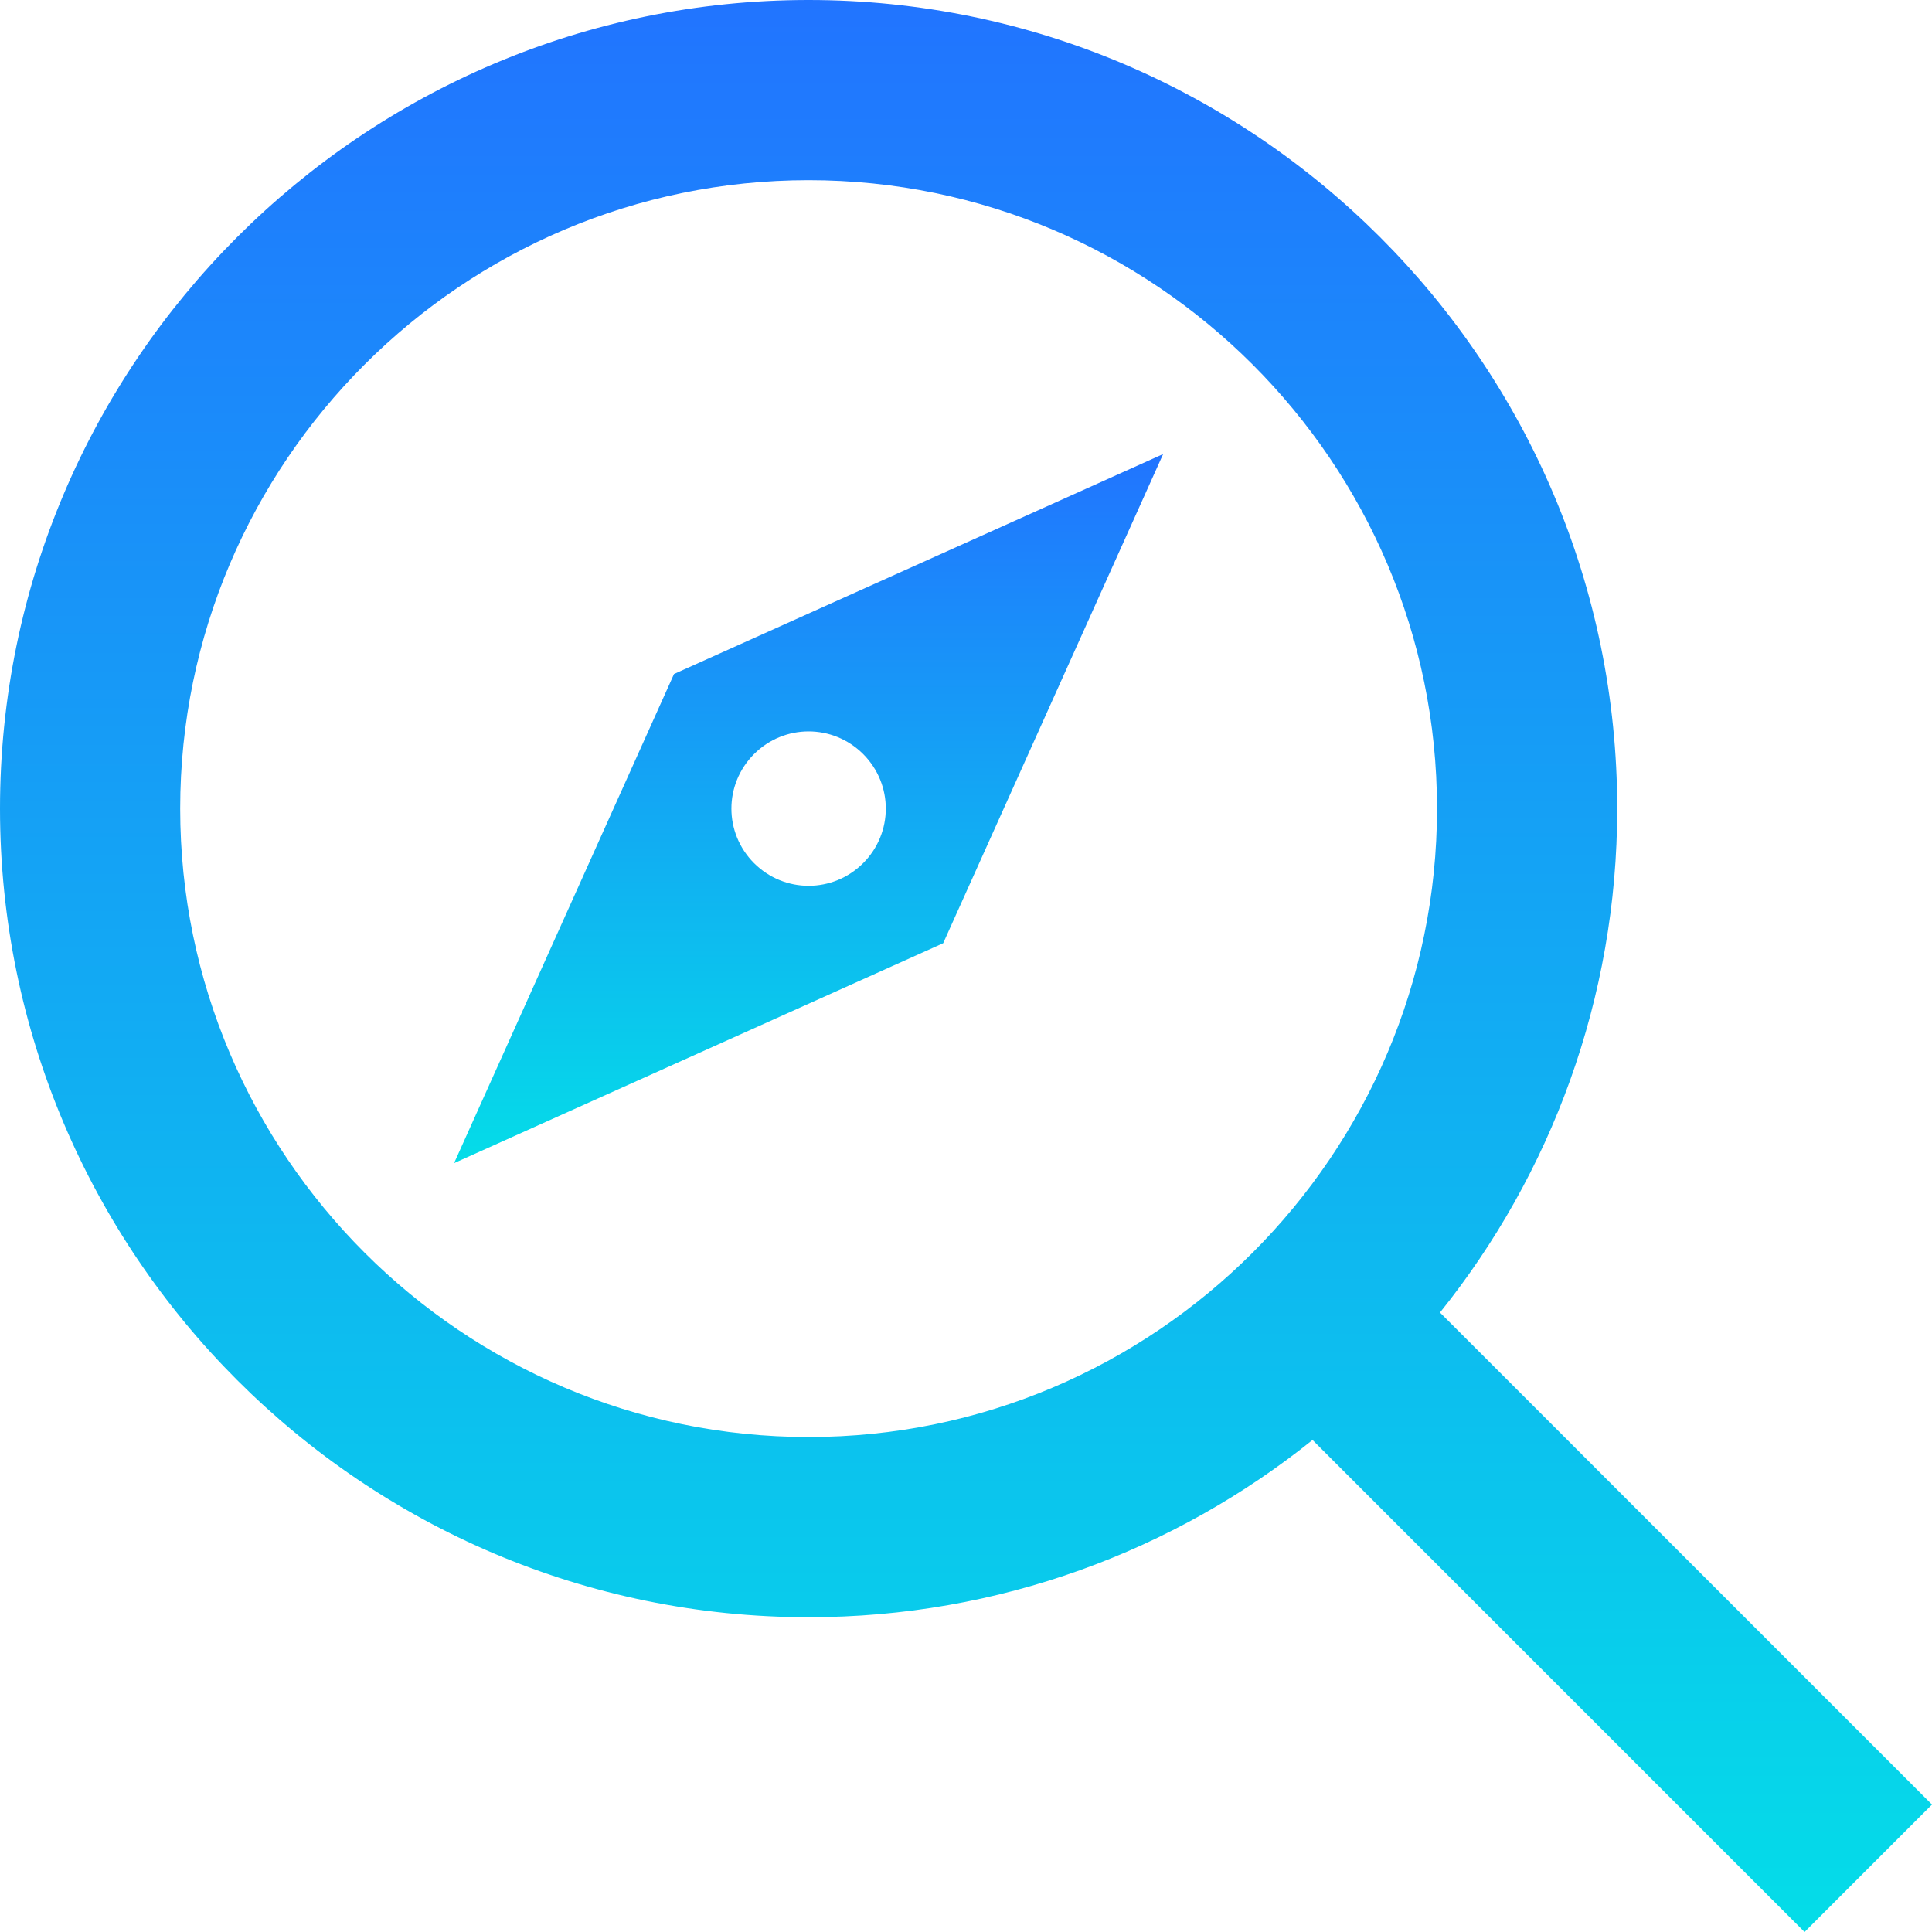
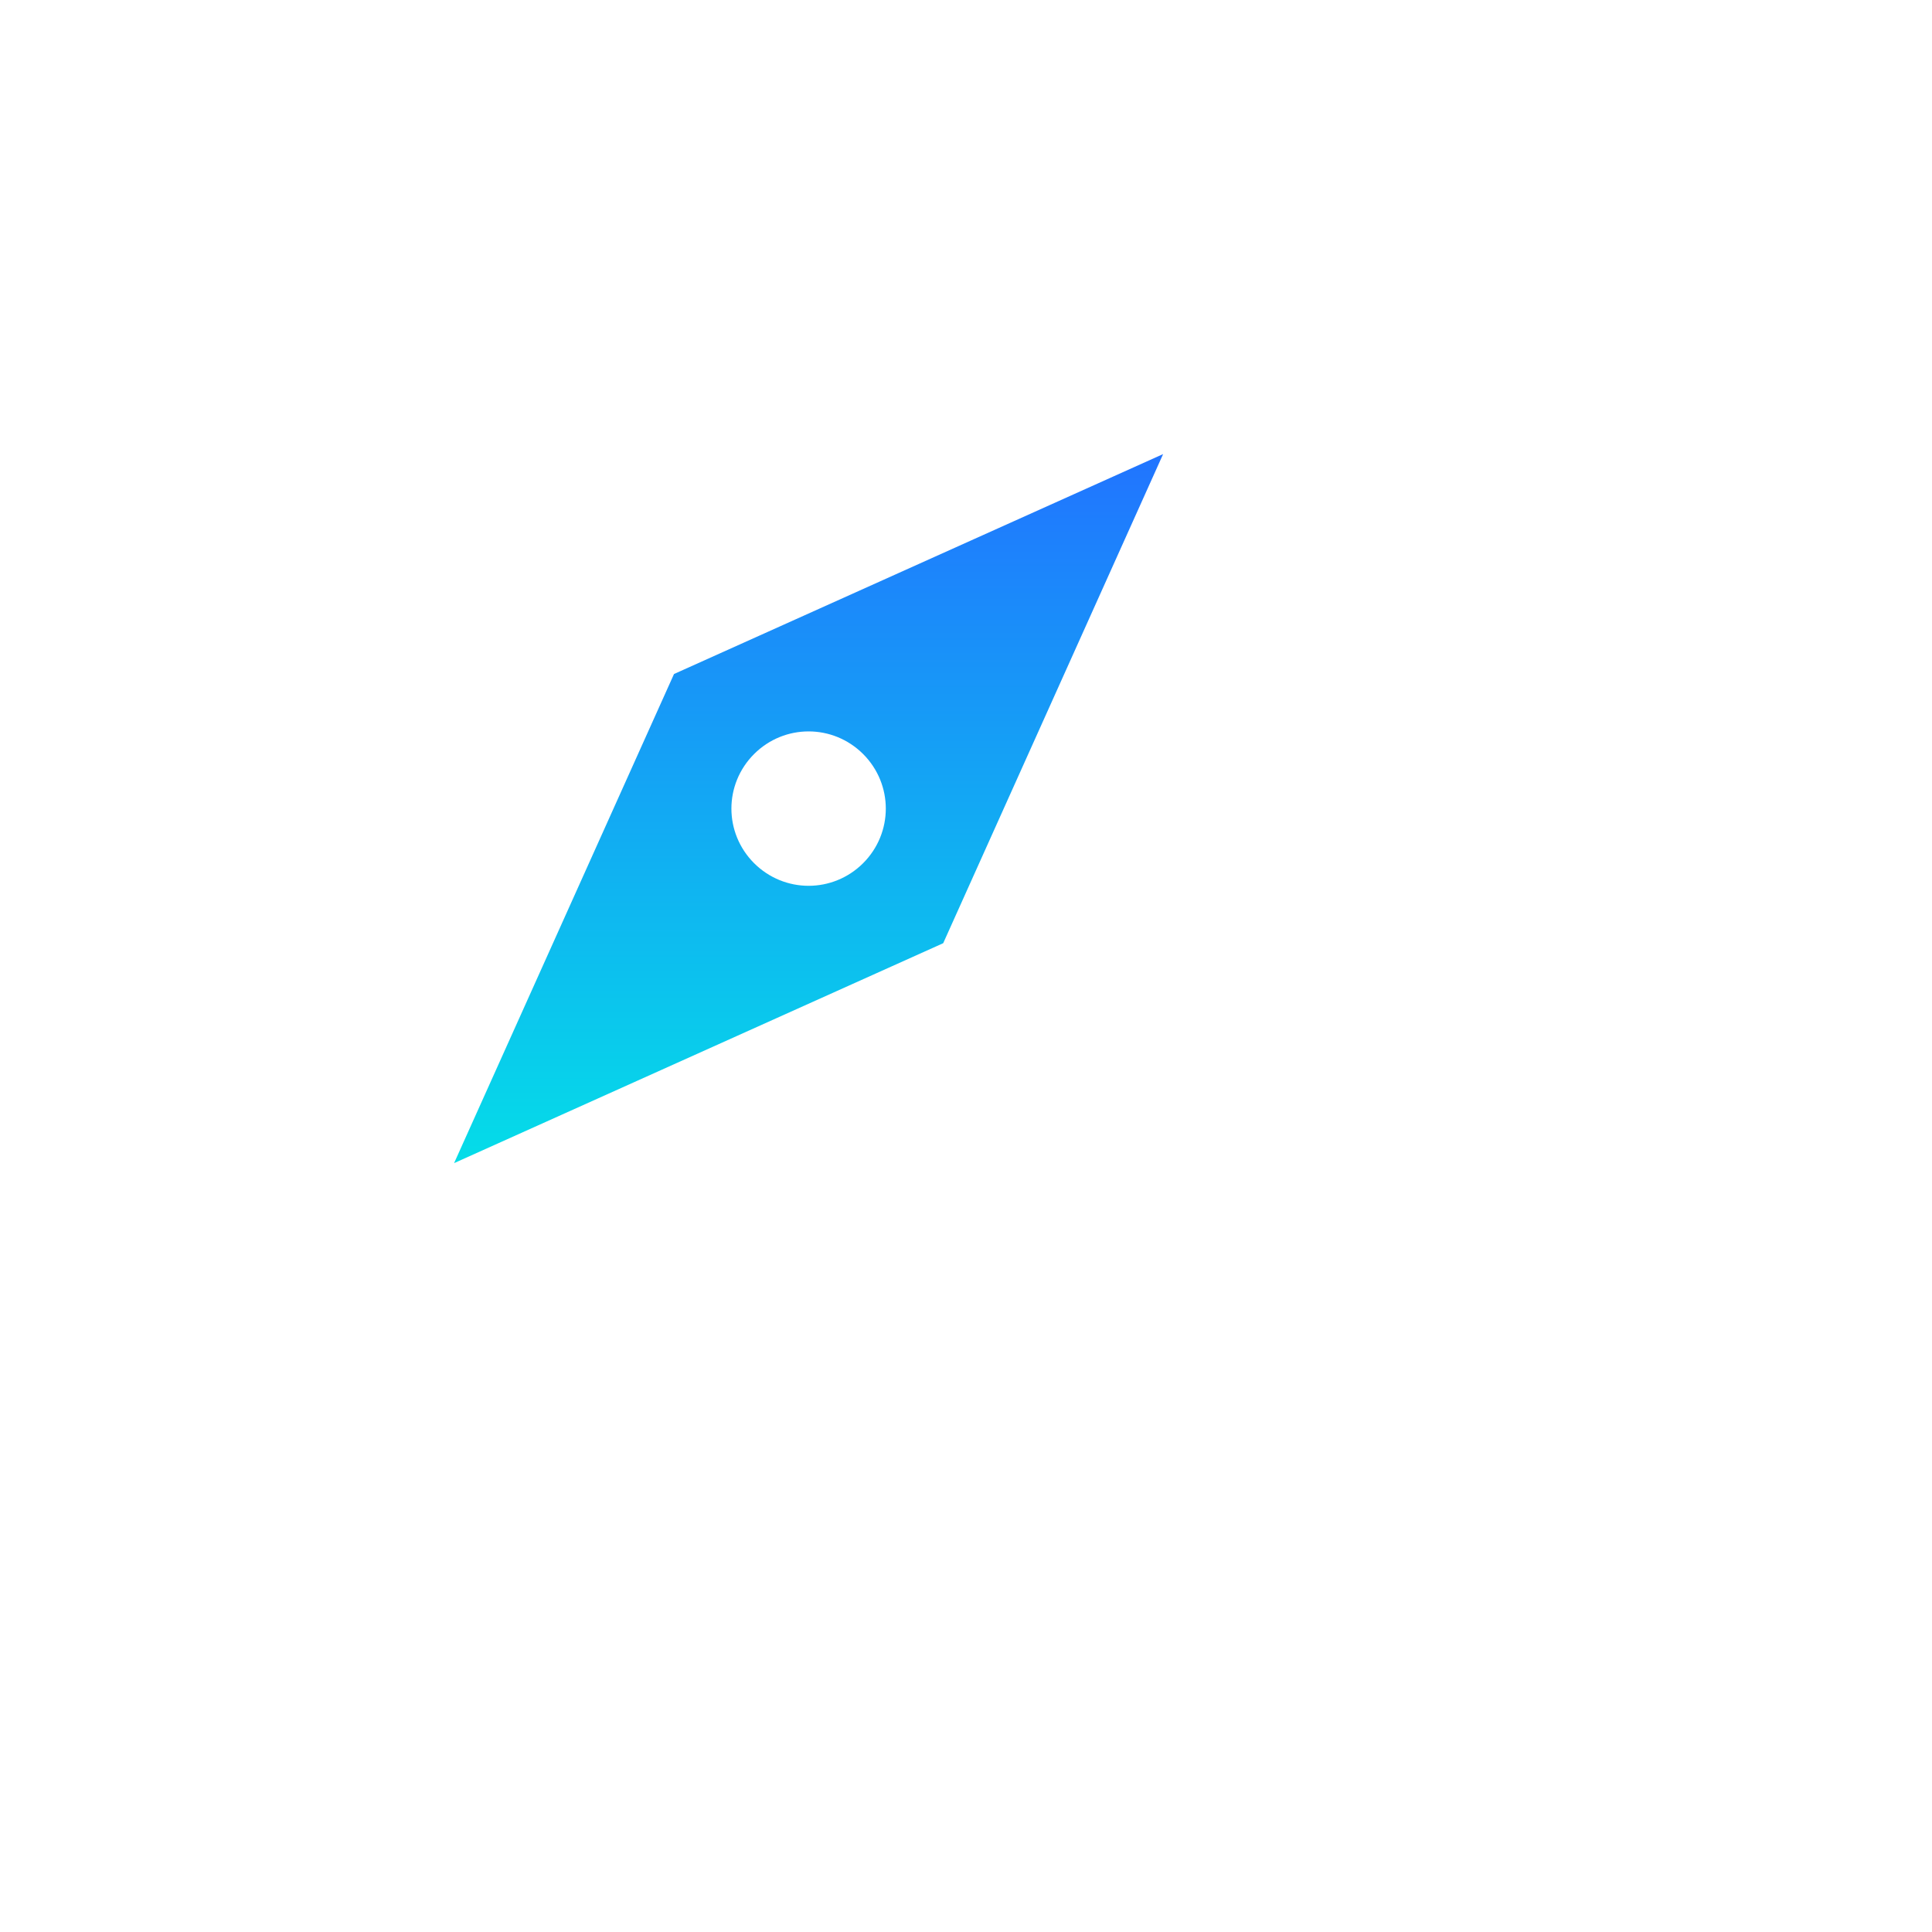
<svg xmlns="http://www.w3.org/2000/svg" width="30" height="30" viewBox="0 0 30 30" fill="none">
-   <path d="M25.112 12.556C25.112 5.634 19.478 0 12.556 0C5.634 0 0 5.634 0 12.556C0 19.478 5.634 25.112 12.556 25.112C15.511 25.112 18.236 24.081 20.381 22.36L28.021 30L30 28.021L22.36 20.381C24.081 18.236 25.112 15.511 25.112 12.556ZM12.556 22.314C7.18 22.314 2.798 17.932 2.798 12.556C2.798 7.18 7.18 2.798 12.556 2.798C17.932 2.798 22.314 7.18 22.314 12.556C22.314 17.932 17.932 22.314 12.556 22.314Z" fill="url(#paint0_linear_380_83)" />
  <path d="M7.051 18.061L14.646 14.646L18.061 7.051L10.466 10.466L7.051 18.061ZM11.709 11.709C12.179 11.24 12.933 11.24 13.403 11.709C13.872 12.179 13.872 12.933 13.403 13.403C12.933 13.872 12.179 13.872 11.709 13.403C11.24 12.933 11.24 12.179 11.709 11.709Z" fill="url(#paint1_linear_380_83)" />
  <defs>
    <linearGradient id="paint0_linear_380_83" x1="15" y1="0" x2="15" y2="30" gradientUnits="userSpaceOnUse">
      <stop stop-color="#2174FF" />
      <stop offset="1" stop-color="#04DDE8" />
    </linearGradient>
    <linearGradient id="paint1_linear_380_83" x1="12.556" y1="7.051" x2="12.556" y2="18.061" gradientUnits="userSpaceOnUse">
      <stop stop-color="#2174FF" />
      <stop offset="1" stop-color="#04DDE8" />
    </linearGradient>
  </defs>
</svg>